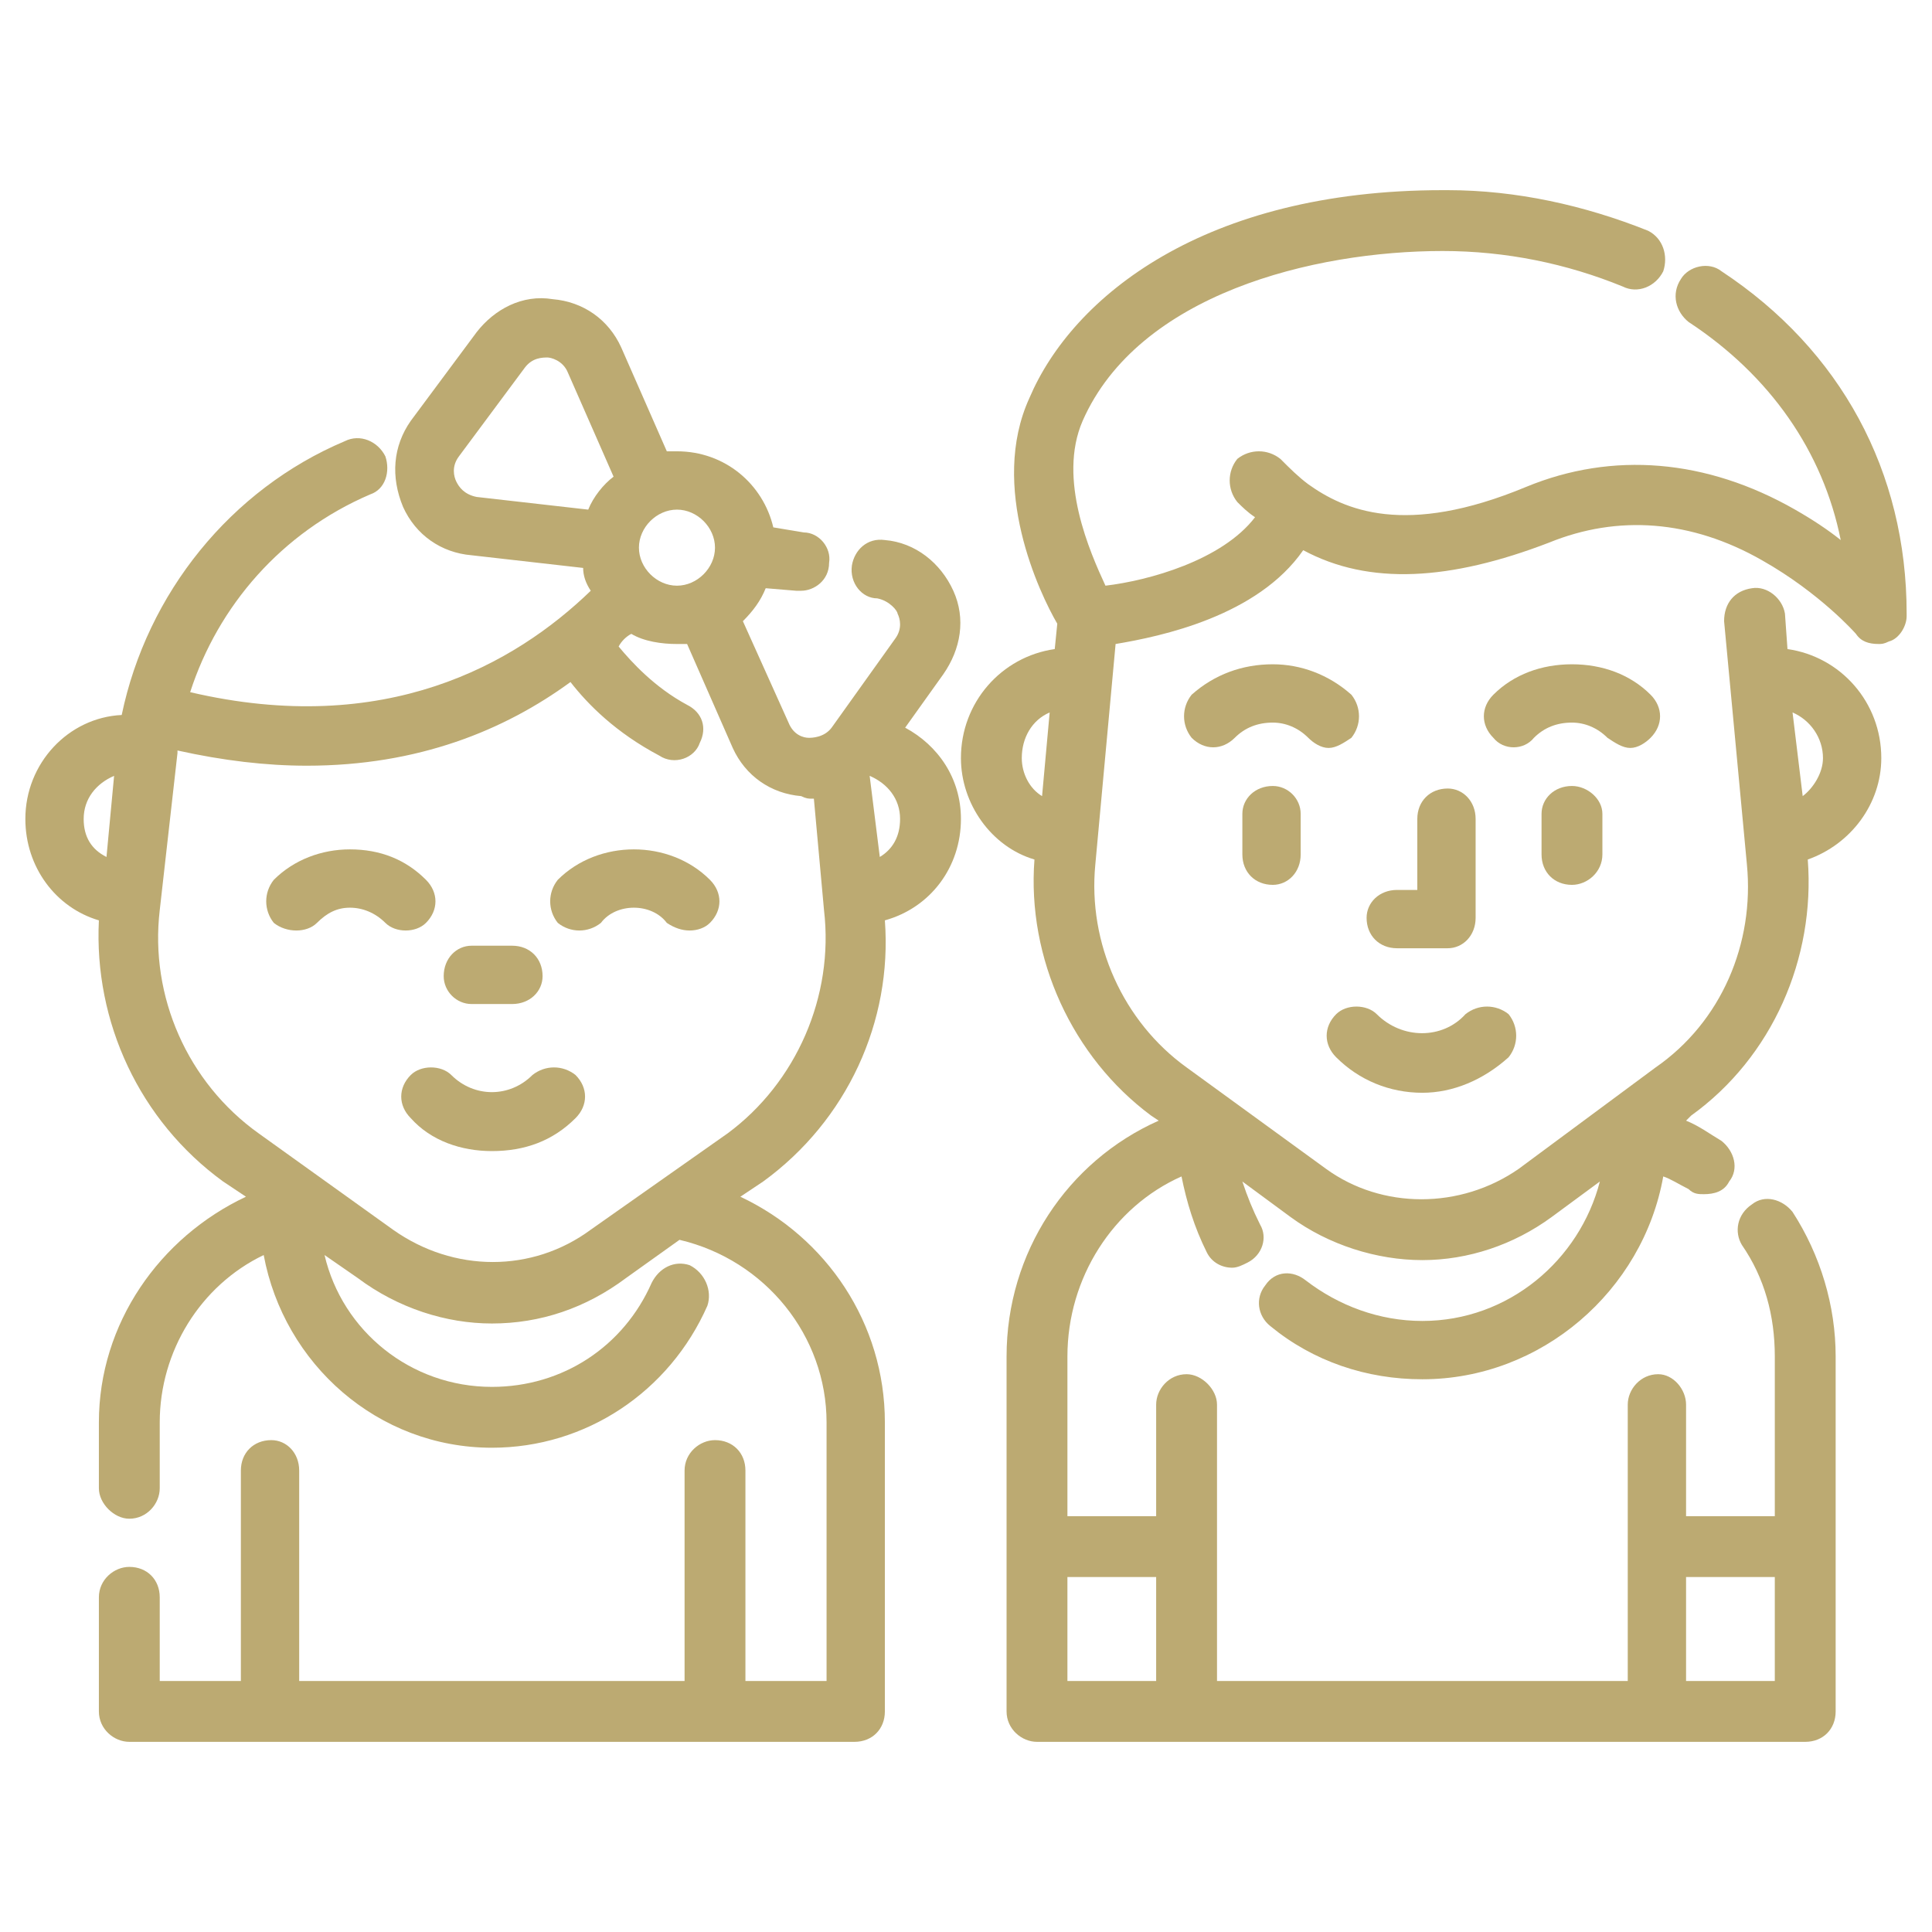
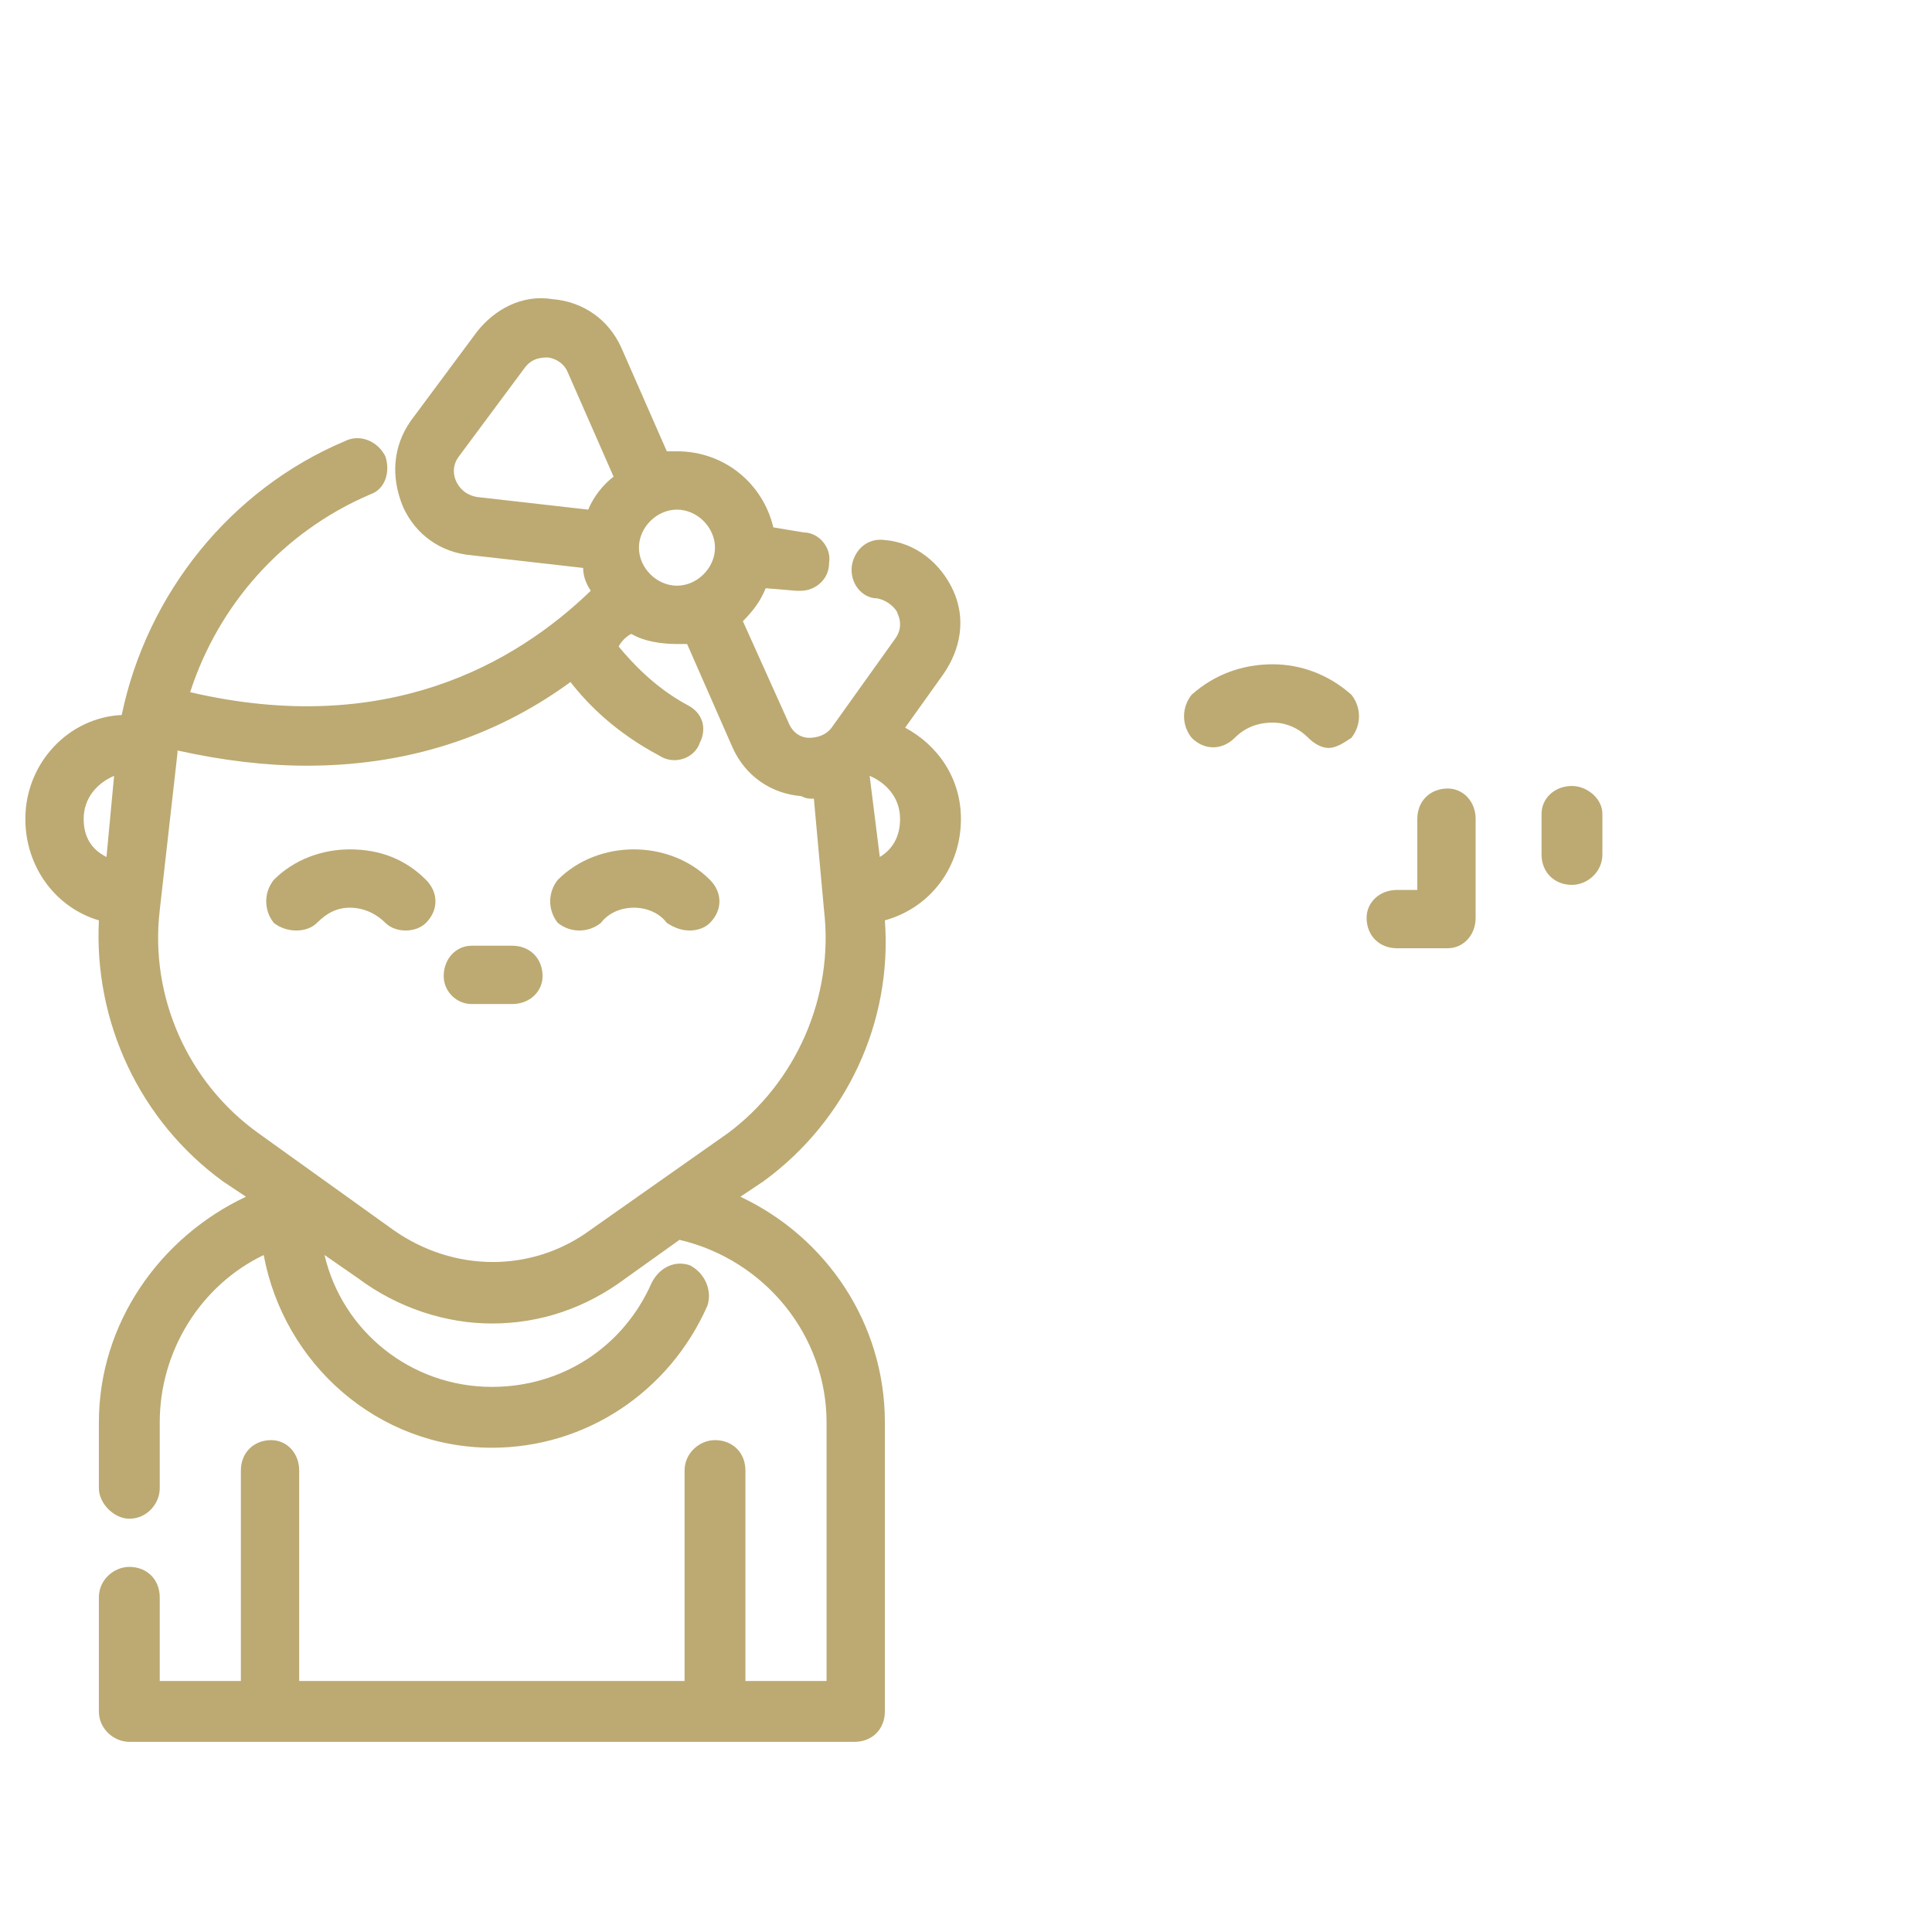
<svg xmlns="http://www.w3.org/2000/svg" xml:space="preserve" width="7.62mm" height="7.62mm" version="1.1" style="shape-rendering:geometricPrecision; text-rendering:geometricPrecision; image-rendering:optimizeQuality; fill-rule:evenodd; clip-rule:evenodd" viewBox="0 0 762 762">
  <defs>
    <style type="text/css">
   
    .fil0 {fill:#BCAA72;fill-rule:nonzero}
   
  </style>
  </defs>
  <g id="Camada_x0020_1">
    <g id="children.eps">
-       <path class="fil0" d="M403 299c0,-8 4,-15 11,-18l-3 33c-5,-3 -8,-9 -8,-15zm349 -56l0 -1c0,-56 -26,-104 -73,-135 -5,-4 -13,-2 -16,3 -4,6 -2,13 3,17 32,21 53,51 60,86 -5,-4 -11,-8 -18,-12 -35,-20 -72,-23 -106,-9 -48,20 -72,9 -86,-1 -4,-3 -7,-6 -11,-10 -5,-4 -12,-4 -17,0 -4,5 -4,12 0,17 2,2 4,4 7,6 -13,17 -42,25 -59,27 -6,-13 -19,-42 -9,-65 22,-50 91,-67 142,-67 25,0 49,5 71,14 6,3 13,0 16,-6 2,-6 0,-13 -6,-16 -25,-10 -52,-16 -79,-16l-2 0c-94,0 -146,42 -163,82 -16,35 4,77 11,89l-1 10c-21,3 -37,21 -37,43 0,18 12,35 29,40 -3,39 15,78 46,101l3 2c-36,16 -60,52 -60,93l0 140c0,7 6,12 12,12l303 0c7,0 12,-5 12,-12l0 -140c0,-20 -6,-40 -17,-57 -4,-5 -11,-7 -16,-3 -6,4 -7,11 -4,16 9,13 13,28 13,44l0 63 -35 0 0 -44c0,-6 -5,-12 -11,-12 -7,0 -12,6 -12,12l0 109 -162 0 0 -109c0,-6 -6,-12 -12,-12 -7,0 -12,6 -12,12l0 44 -35 0 0 -63c0,-31 18,-59 45,-71 2,10 5,20 10,30 2,4 6,6 10,6 2,0 4,-1 6,-2 6,-3 8,-10 5,-15 -3,-6 -5,-11 -7,-17l19 14c15,11 34,17 52,17 18,0 36,-6 51,-17l19 -14c-8,31 -36,55 -70,55 -17,0 -33,-6 -46,-16 -5,-4 -12,-4 -16,2 -4,5 -3,12 2,16 17,14 38,21 60,21 47,0 87,-35 95,-80 3,1 6,3 10,5 2,2 4,2 6,2 4,0 8,-1 10,-5 4,-5 2,-12 -3,-16 -5,-3 -9,-6 -14,-8l2 -2c32,-23 49,-62 46,-101 17,-6 29,-22 29,-40 0,-22 -16,-40 -37,-43l-1 -14c-1,-6 -7,-11 -13,-10 -7,1 -11,6 -11,13l9 96c3,31 -10,62 -36,80l-54 40c-23,16 -54,16 -76,0l-55 -40c-25,-18 -39,-49 -36,-80l8 -87c18,-3 56,-11 74,-37 26,14 58,12 97,-3 27,-11 56,-9 84,7 23,13 37,29 37,29 2,3 5,4 9,4 1,0 2,0 4,-1 4,-1 7,-6 7,-10zm-33 56c0,6 -4,12 -8,15l-4 -33c7,3 12,10 12,18zm-263 323l0 41 -35 0 0 -41 35 0zm209 0l35 0 0 41 -35 0 0 -41z" />
-       <path class="fil0" d="M490 321l0 16c0,7 5,12 12,12 6,0 11,-5 11,-12l0 -16c0,-6 -5,-11 -11,-11 -7,0 -12,5 -12,11z" />
-       <path class="fil0" d="M643 295c3,0 6,-2 8,-4 5,-5 5,-12 0,-17 -8,-8 -19,-12 -31,-12 -12,0 -23,4 -31,12 -5,5 -5,12 0,17 4,5 12,5 16,0 4,-4 9,-6 15,-6 5,0 10,2 14,6 3,2 6,4 9,4z" />
      <path class="fil0" d="M524 295c3,0 6,-2 9,-4 4,-5 4,-12 0,-17 -9,-8 -20,-12 -31,-12 -12,0 -23,4 -32,12 -4,5 -4,12 0,17 5,5 12,5 17,0 4,-4 9,-6 15,-6 5,0 10,2 14,6 2,2 5,4 8,4z" />
      <path class="fil0" d="M608 321l0 16c0,7 5,12 12,12 6,0 12,-5 12,-12l0 -16c0,-6 -6,-11 -12,-11 -7,0 -12,5 -12,11z" />
-       <path class="fil0" d="M561 431c12,0 24,-5 34,-14 4,-5 4,-12 0,-17 -5,-4 -12,-4 -17,0 -9,10 -25,10 -35,0 -4,-4 -12,-4 -16,0 -5,5 -5,12 0,17 9,9 21,14 34,14z" />
      <path class="fil0" d="M571 374c6,0 11,-5 11,-12l0 -39c0,-7 -5,-12 -11,-12 -7,0 -12,5 -12,12l0 28 -8 0c-7,0 -12,5 -12,11 0,7 5,12 12,12l20 0z" />
      <path class="fil0" d="M250 335c-11,0 -22,4 -30,12 -4,5 -4,12 0,17 5,4 12,4 17,0 3,-4 8,-6 13,-6 5,0 10,2 13,6 3,2 6,3 9,3 3,0 6,-1 8,-3 5,-5 5,-12 0,-17 -8,-8 -19,-12 -30,-12z" />
      <path class="fil0" d="M168 364c5,-5 5,-12 0,-17 -8,-8 -18,-12 -30,-12 -11,0 -22,4 -30,12 -4,5 -4,12 0,17 5,4 13,4 17,0 4,-4 8,-6 13,-6 5,0 10,2 14,6 2,2 5,3 8,3 3,0 6,-1 8,-3z" />
-       <path class="fil0" d="M210 424c-9,9 -23,9 -32,0 -4,-4 -12,-4 -16,0 -5,5 -5,12 0,17 8,9 20,13 32,13 13,0 24,-4 33,-13 5,-5 5,-12 0,-17 -5,-4 -12,-4 -17,0z" />
      <path class="fil0" d="M186 396l16 0c7,0 12,-5 12,-11 0,-7 -5,-12 -12,-12l-16 0c-6,0 -11,5 -11,12 0,6 5,11 11,11z" />
      <path class="fil0" d="M347 338l-4 -32c7,3 12,9 12,17 0,7 -3,12 -8,15zm-60 109l-54 38c-23,17 -54,17 -78,0l-53 -38c-28,-20 -43,-54 -39,-88l7 -62c0,0 0,0 0,-1 18,4 35,6 51,6 44,0 78,-14 104,-33 7,9 18,20 35,29 6,4 14,1 16,-5 3,-6 1,-12 -5,-15 -13,-7 -22,-17 -27,-23 1,-2 3,-4 5,-5 5,3 12,4 18,4 2,0 3,0 4,0l18 41c5,11 15,18 27,19 2,1 3,1 4,1 0,0 0,0 1,0l4 44c4,34 -11,68 -38,88zm-55 -246l-44 -5c-5,-1 -7,-4 -8,-6 -1,-2 -2,-6 1,-10l26 -35c3,-4 7,-4 9,-4 1,0 6,1 8,6l18 41c-4,3 -8,8 -10,13zm35 0c8,0 15,7 15,15 0,8 -7,15 -15,15 -8,0 -15,-7 -15,-15 0,-8 7,-15 15,-15zm-225 137c-6,-3 -9,-8 -9,-15 0,-8 5,-14 12,-17l-3 32zm315 -51l15 -21c7,-10 9,-22 4,-33 -5,-11 -15,-19 -27,-20 -7,-1 -12,4 -13,10 -1,7 4,13 10,13 5,1 8,5 8,6 1,2 2,6 -1,10l-25 35c-3,4 -8,4 -9,4 -2,0 -6,-1 -8,-6l-18 -40c4,-4 7,-8 9,-13l12 1c1,0 1,0 2,0 5,0 11,-4 11,-11 1,-6 -4,-12 -10,-12l-12 -2c-4,-17 -19,-30 -38,-30 -1,0 -2,0 -4,0l-18 -41c-5,-11 -15,-18 -27,-19 -12,-2 -23,4 -30,13l-26 35c-7,10 -8,22 -3,34 5,11 15,18 27,19l44 5c0,3 1,6 3,9 -30,29 -81,58 -158,40 11,-34 36,-63 71,-78 6,-2 8,-9 6,-15 -3,-6 -10,-9 -16,-6 -45,19 -78,60 -88,108 -21,1 -38,19 -38,41 0,19 12,35 29,40 -2,40 16,79 49,103l9 6c-34,16 -58,50 -58,89l0 26c0,6 6,12 12,12 7,0 12,-6 12,-12l0 -26c0,-28 16,-54 41,-66 8,43 45,76 90,76 37,0 70,-22 85,-56 2,-6 -1,-13 -7,-16 -6,-2 -12,1 -15,7 -11,25 -35,41 -63,41 -32,0 -59,-22 -66,-52l13 9c16,12 35,18 53,18 19,0 37,-6 53,-18l21 -15c34,8 58,38 58,72l0 102 -32 0 0 -83c0,-7 -5,-12 -12,-12 -6,0 -12,5 -12,12l0 83 -152 0 0 -83c0,-7 -5,-12 -11,-12 -7,0 -12,5 -12,12l0 83 -32 0 0 -33c0,-7 -5,-12 -12,-12 -6,0 -12,5 -12,12l0 45c0,7 6,12 12,12l286 0c7,0 12,-5 12,-12l0 -114c0,-39 -23,-73 -57,-89l9 -6c33,-24 51,-63 48,-103 18,-5 30,-21 30,-40 0,-16 -9,-29 -22,-36z" />
    </g>
  </g>
</svg>